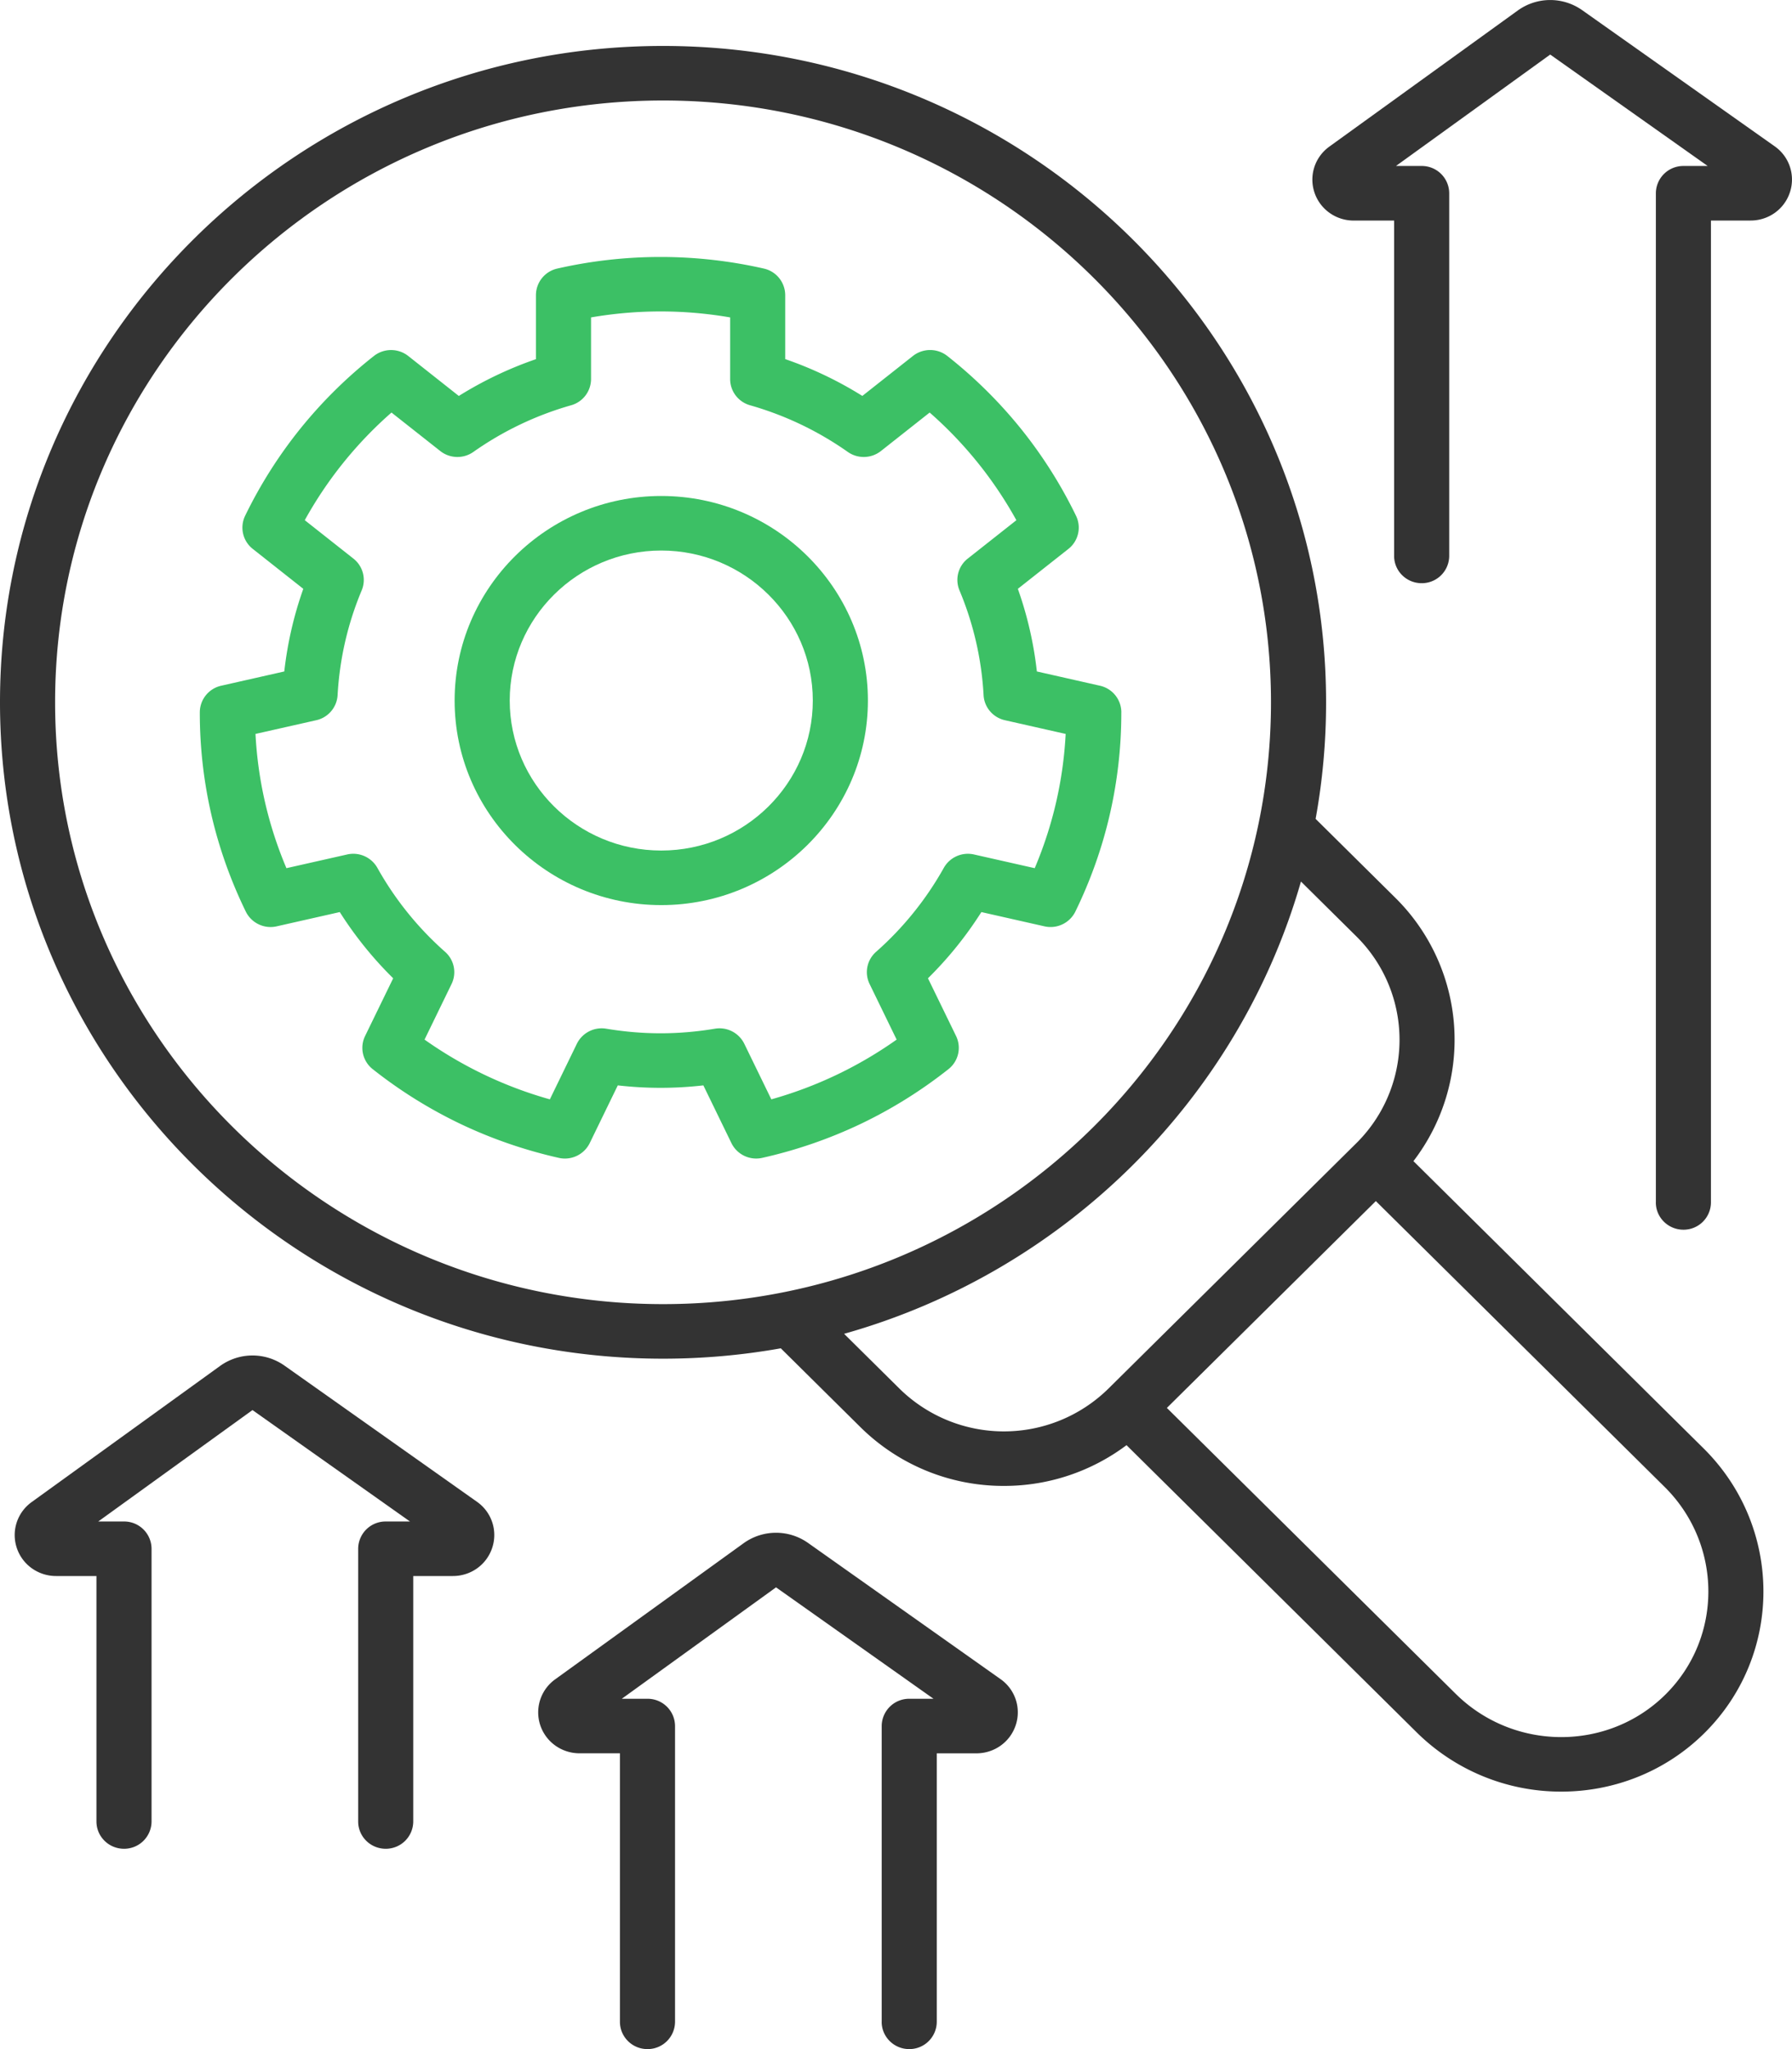
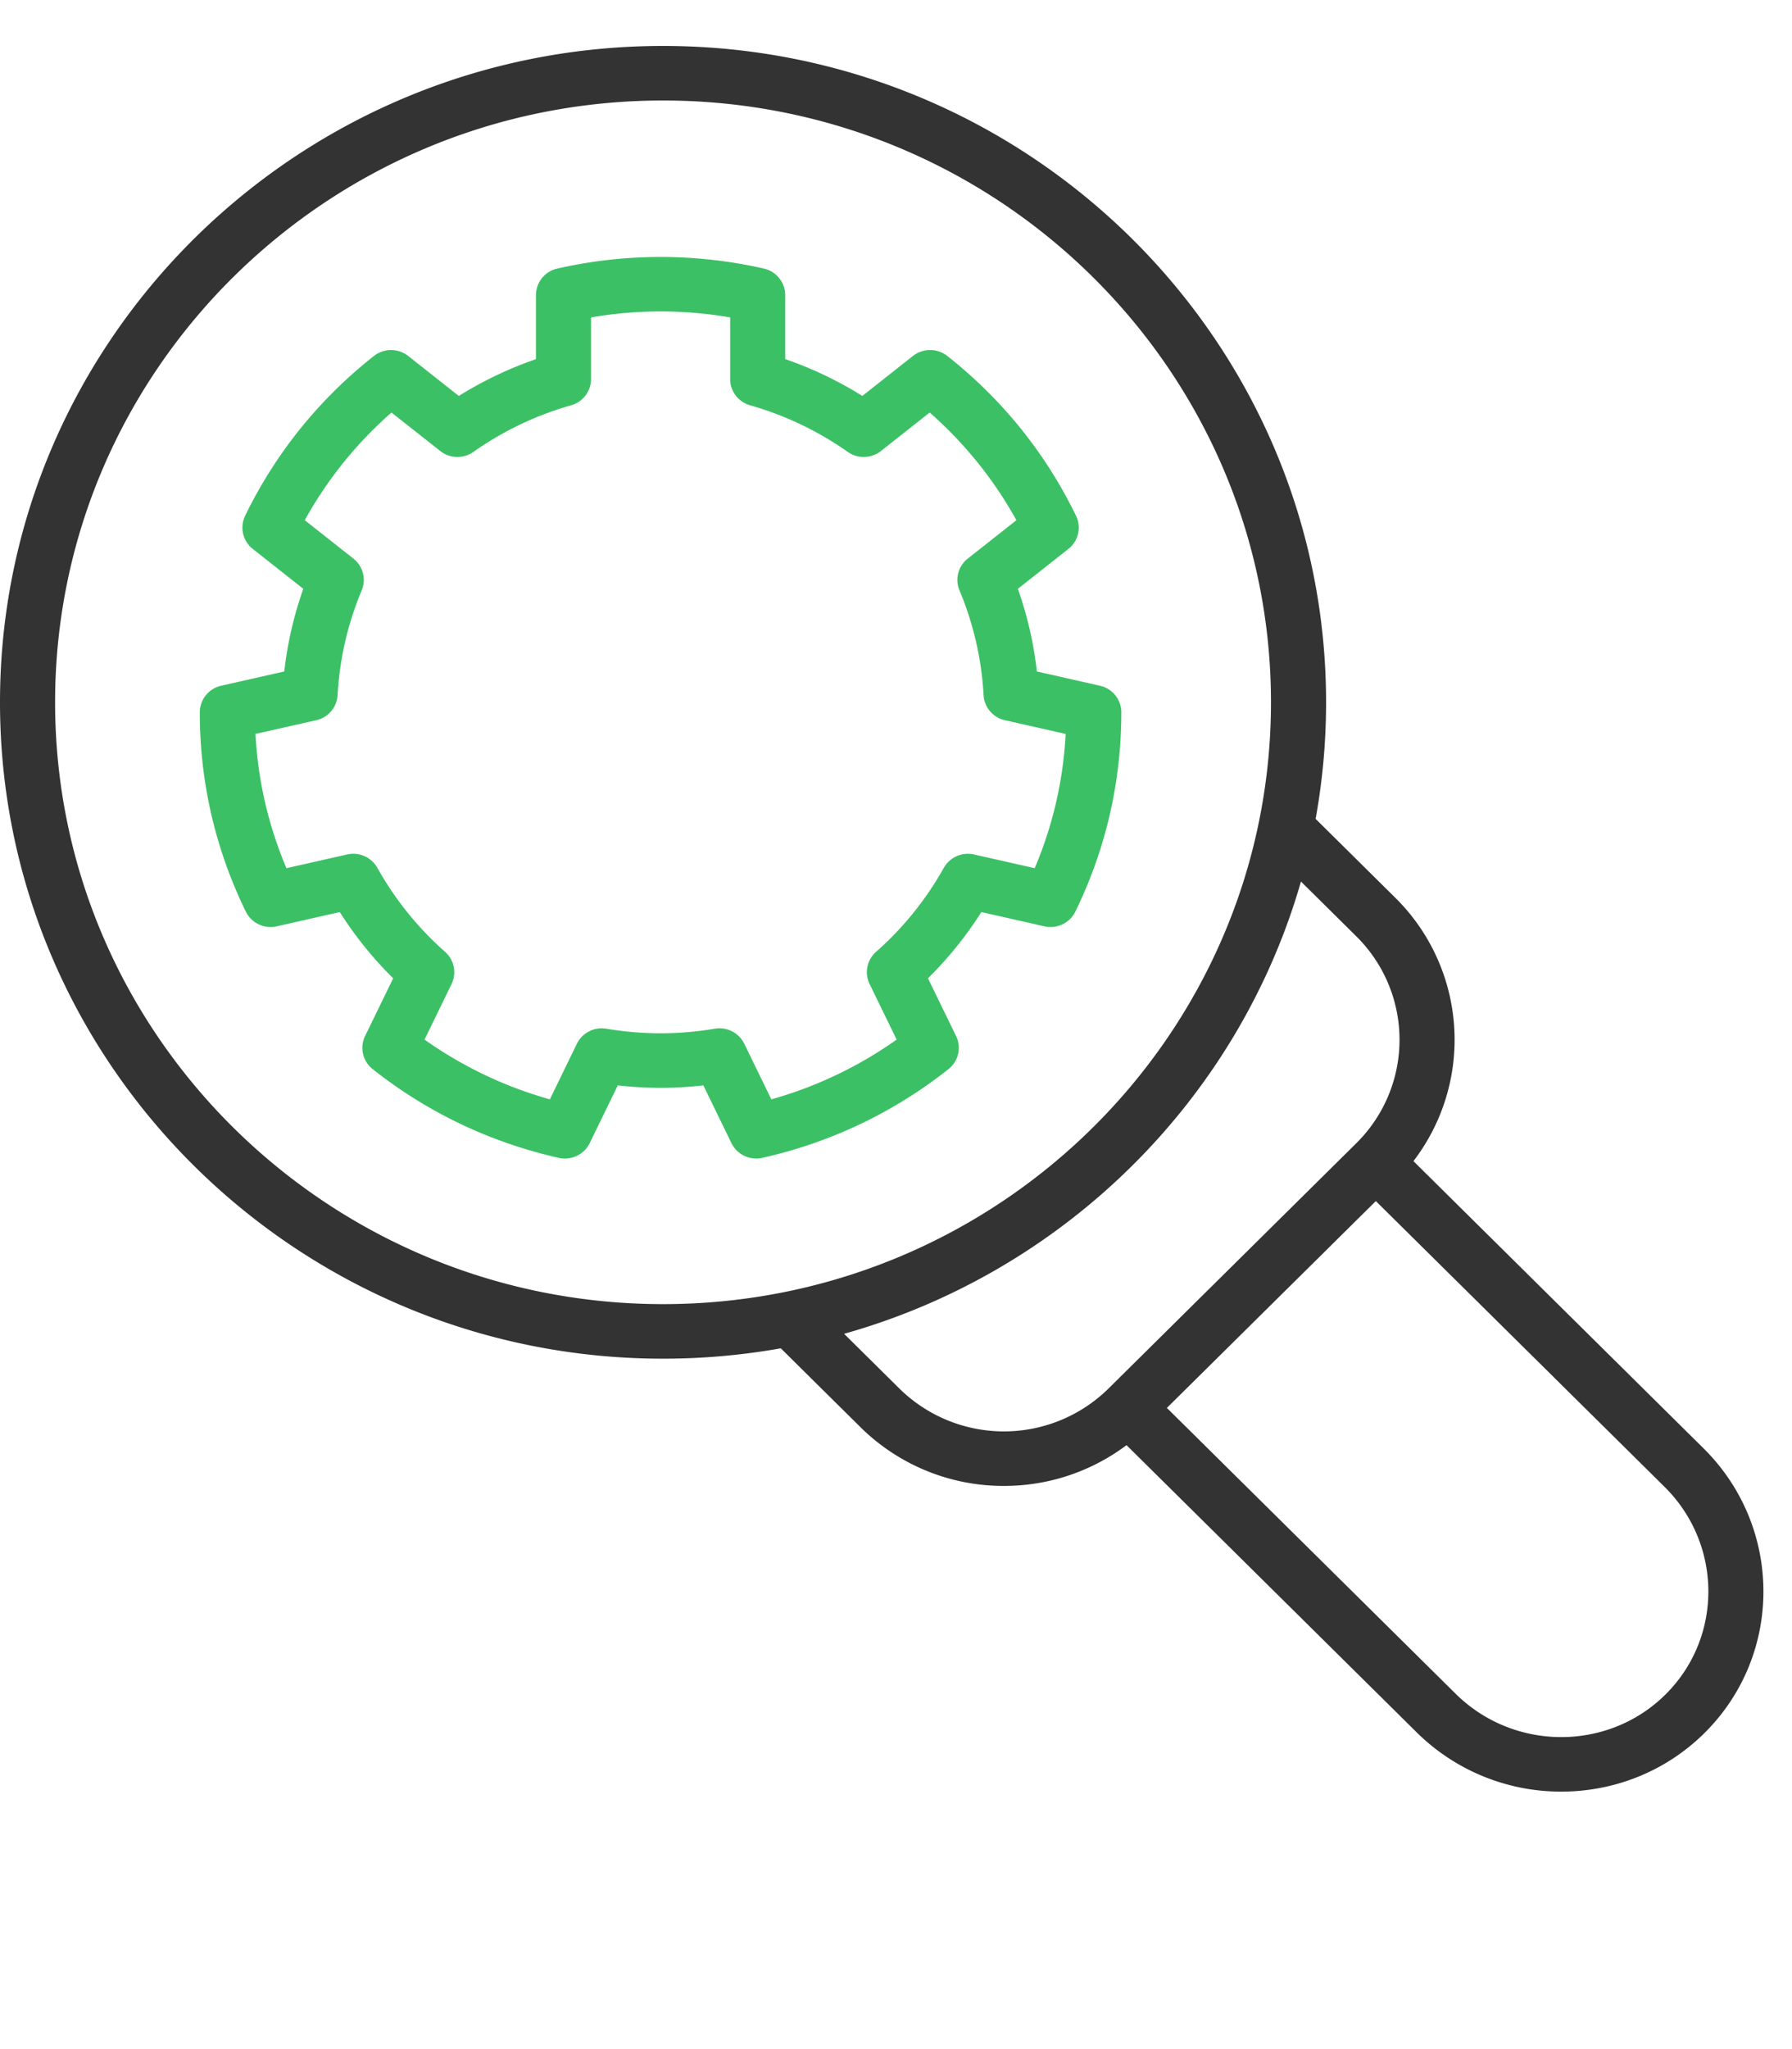
<svg xmlns="http://www.w3.org/2000/svg" width="56" height="64">
  <g fill="none">
    <path d="M53.234 45.235l-9.064-8.969a6.232 6.232 0 00-.567-8.226l-2.49-2.464c.215-1.182.327-2.398.327-3.64 0-11.305-9.295-20.501-20.72-20.501C9.295 1.435 0 10.63 0 21.935s9.295 20.501 20.72 20.501c1.256 0 2.485-.111 3.68-.324l2.49 2.464a6.355 6.355 0 004.483 1.834 6.371 6.371 0 003.831-1.273l9.065 8.968a6.412 6.412 0 004.521 1.853c1.622 0 3.24-.608 4.471-1.826 2.472-2.446 2.46-6.437-.027-8.897zm-51.512-23.3c0-10.364 8.523-18.796 18.998-18.796 10.476 0 18.998 8.432 18.998 18.796 0 10.365-8.522 18.797-18.998 18.797-10.475 0-18.998-8.432-18.998-18.797zm26.386 21.436l-1.73-1.712c6.885-1.936 12.32-7.314 14.277-14.126l1.73 1.712a4.54 4.54 0 01.001 6.46l-.002.002-7.746 7.664a4.657 4.657 0 01-6.53 0zm23.936 9.556c-1.8 1.781-4.742 1.77-6.557-.027l-9.022-8.926 6.53-6.46 9.022 8.925c1.815 1.796 1.827 4.707.027 6.488z" fill="#333" />
    <path d="M35.042 22.247a.854.854 0 00-.67-.83l-1.97-.445a11.505 11.505 0 00-.594-2.581l1.579-1.246a.846.846 0 00.239-1.035 14.296 14.296 0 00-1.725-2.723 14.394 14.394 0 00-2.299-2.27.869.869 0 00-1.073.001l-1.581 1.248a11.804 11.804 0 00-2.41-1.15V9.218a.854.854 0 00-.668-.83 14.567 14.567 0 00-6.454 0 .854.854 0 00-.668.83v2a11.8 11.8 0 00-2.41 1.149l-1.58-1.248a.868.868 0 00-1.074 0 14.399 14.399 0 00-2.299 2.27A14.302 14.302 0 007.66 16.11a.846.846 0 00.24 1.035l1.578 1.246a11.54 11.54 0 00-.594 2.581l-1.97.445a.854.854 0 00-.67.83 14.16 14.16 0 00.36 3.193c.24 1.039.602 2.059 1.077 3.032a.863.863 0 00.967.46l1.97-.445a11.67 11.67 0 001.669 2.068l-.878 1.803a.846.846 0 00.238 1.035 14.49 14.49 0 002.748 1.713c.971.462 2.003.818 3.067 1.058a.865.865 0 00.967-.461l.877-1.803c.896.102 1.778.102 2.674 0l.877 1.803a.862.862 0 00.967.46 14.582 14.582 0 003.067-1.057 14.502 14.502 0 002.748-1.713.846.846 0 00.238-1.035l-.878-1.803a11.732 11.732 0 001.669-2.068l1.97.445a.864.864 0 00.967-.46c.475-.973.837-1.993 1.076-3.032a14.15 14.15 0 00.36-3.193zm-2.039 2.814a12.47 12.47 0 01-.668 2.055l-1.897-.428a.864.864 0 00-.944.418 10.042 10.042 0 01-2.117 2.623.845.845 0 00-.202 1.005l.845 1.736a12.711 12.711 0 01-3.916 1.866l-.845-1.736a.863.863 0 00-.92-.47c-.567.095-1.138.143-1.696.143s-1.128-.048-1.696-.143a.864.864 0 00-.92.47l-.844 1.736a12.716 12.716 0 01-3.916-1.866l.844-1.736a.845.845 0 00-.202-1.005 10.033 10.033 0 01-2.116-2.623.864.864 0 00-.945-.418l-1.897.428a12.445 12.445 0 01-.668-2.055 12.423 12.423 0 01-.299-2.138l1.898-.428a.854.854 0 00.668-.784c.063-1.13.316-2.23.753-3.272a.846.846 0 00-.259-.992l-1.52-1.2a12.526 12.526 0 012.71-3.362l1.524 1.202c.3.237.722.249 1.035.028a10.09 10.09 0 013.054-1.457.853.853 0 00.623-.818V9.914a12.759 12.759 0 014.347 0v1.926c0 .38.254.714.623.818 1.095.312 2.122.802 3.053 1.457a.868.868 0 001.036-.028l1.523-1.202a12.532 12.532 0 012.71 3.363l-1.52 1.199a.846.846 0 00-.258.993 9.85 9.85 0 01.753 3.271c.02.38.293.7.668.784l1.897.428a12.41 12.41 0 01-.299 2.138z" fill="#3CC065" />
-     <path d="M20.664 15.491c-3.56 0-6.457 2.866-6.457 6.39 0 3.522 2.897 6.388 6.457 6.388s6.458-2.866 6.458-6.389-2.897-6.389-6.458-6.389zm0 11.074c-2.61 0-4.735-2.101-4.735-4.685 0-2.583 2.124-4.685 4.735-4.685S25.4 19.297 25.4 21.88c0 2.584-2.125 4.685-4.736 4.685z" fill="#3CC065" />
-     <path d="M51.745 37.556c0 .47.386.852.862.852a.856.856 0 00.86-.852V6.888h1.24c.564 0 1.059-.357 1.23-.888a1.266 1.266 0 00-.478-1.43L49.445.319a1.734 1.734 0 00-2.016.01l-5.887 4.25c-.453.327-.64.901-.467 1.428.174.528.668.882 1.228.882h1.263v10.475c0 .47.385.851.86.851a.856.856 0 00.862-.851V6.036a.856.856 0 00-.861-.852h-.803l4.82-3.48 4.921 3.48h-.759a.857.857 0 00-.86.852v31.52zM3.014 56.891c0 .47.385.852.86.852a.856.856 0 00.862-.852v-8.519a.856.856 0 00-.861-.851H3.07l4.82-3.48 4.922 3.48h-.759a.856.856 0 00-.86.851v8.52c0 .47.385.851.86.851a.856.856 0 00.861-.852v-7.667h1.24c.564 0 1.058-.356 1.23-.888a1.266 1.266 0 00-.478-1.43l-6.014-4.252a1.734 1.734 0 00-2.016.01L.99 46.914c-.453.327-.64.901-.467 1.428.174.528.668.882 1.228.882h1.263v7.667zm24.538 6.257c0 .47.386.852.861.852a.856.856 0 00.861-.852v-8.386h1.24c.564 0 1.059-.357 1.23-.888a1.266 1.266 0 00-.478-1.43l-6.014-4.253a1.734 1.734 0 00-2.016.01l-5.887 4.25a1.27 1.27 0 00-.467 1.429c.174.527.668.881 1.228.881h1.263v8.387c0 .47.385.852.86.852a.857.857 0 00.862-.852V53.91a.856.856 0 00-.861-.852h-.803l4.82-3.48 4.921 3.48h-.759a.857.857 0 00-.86.852v9.238z" fill="#333" />
  </g>
</svg>